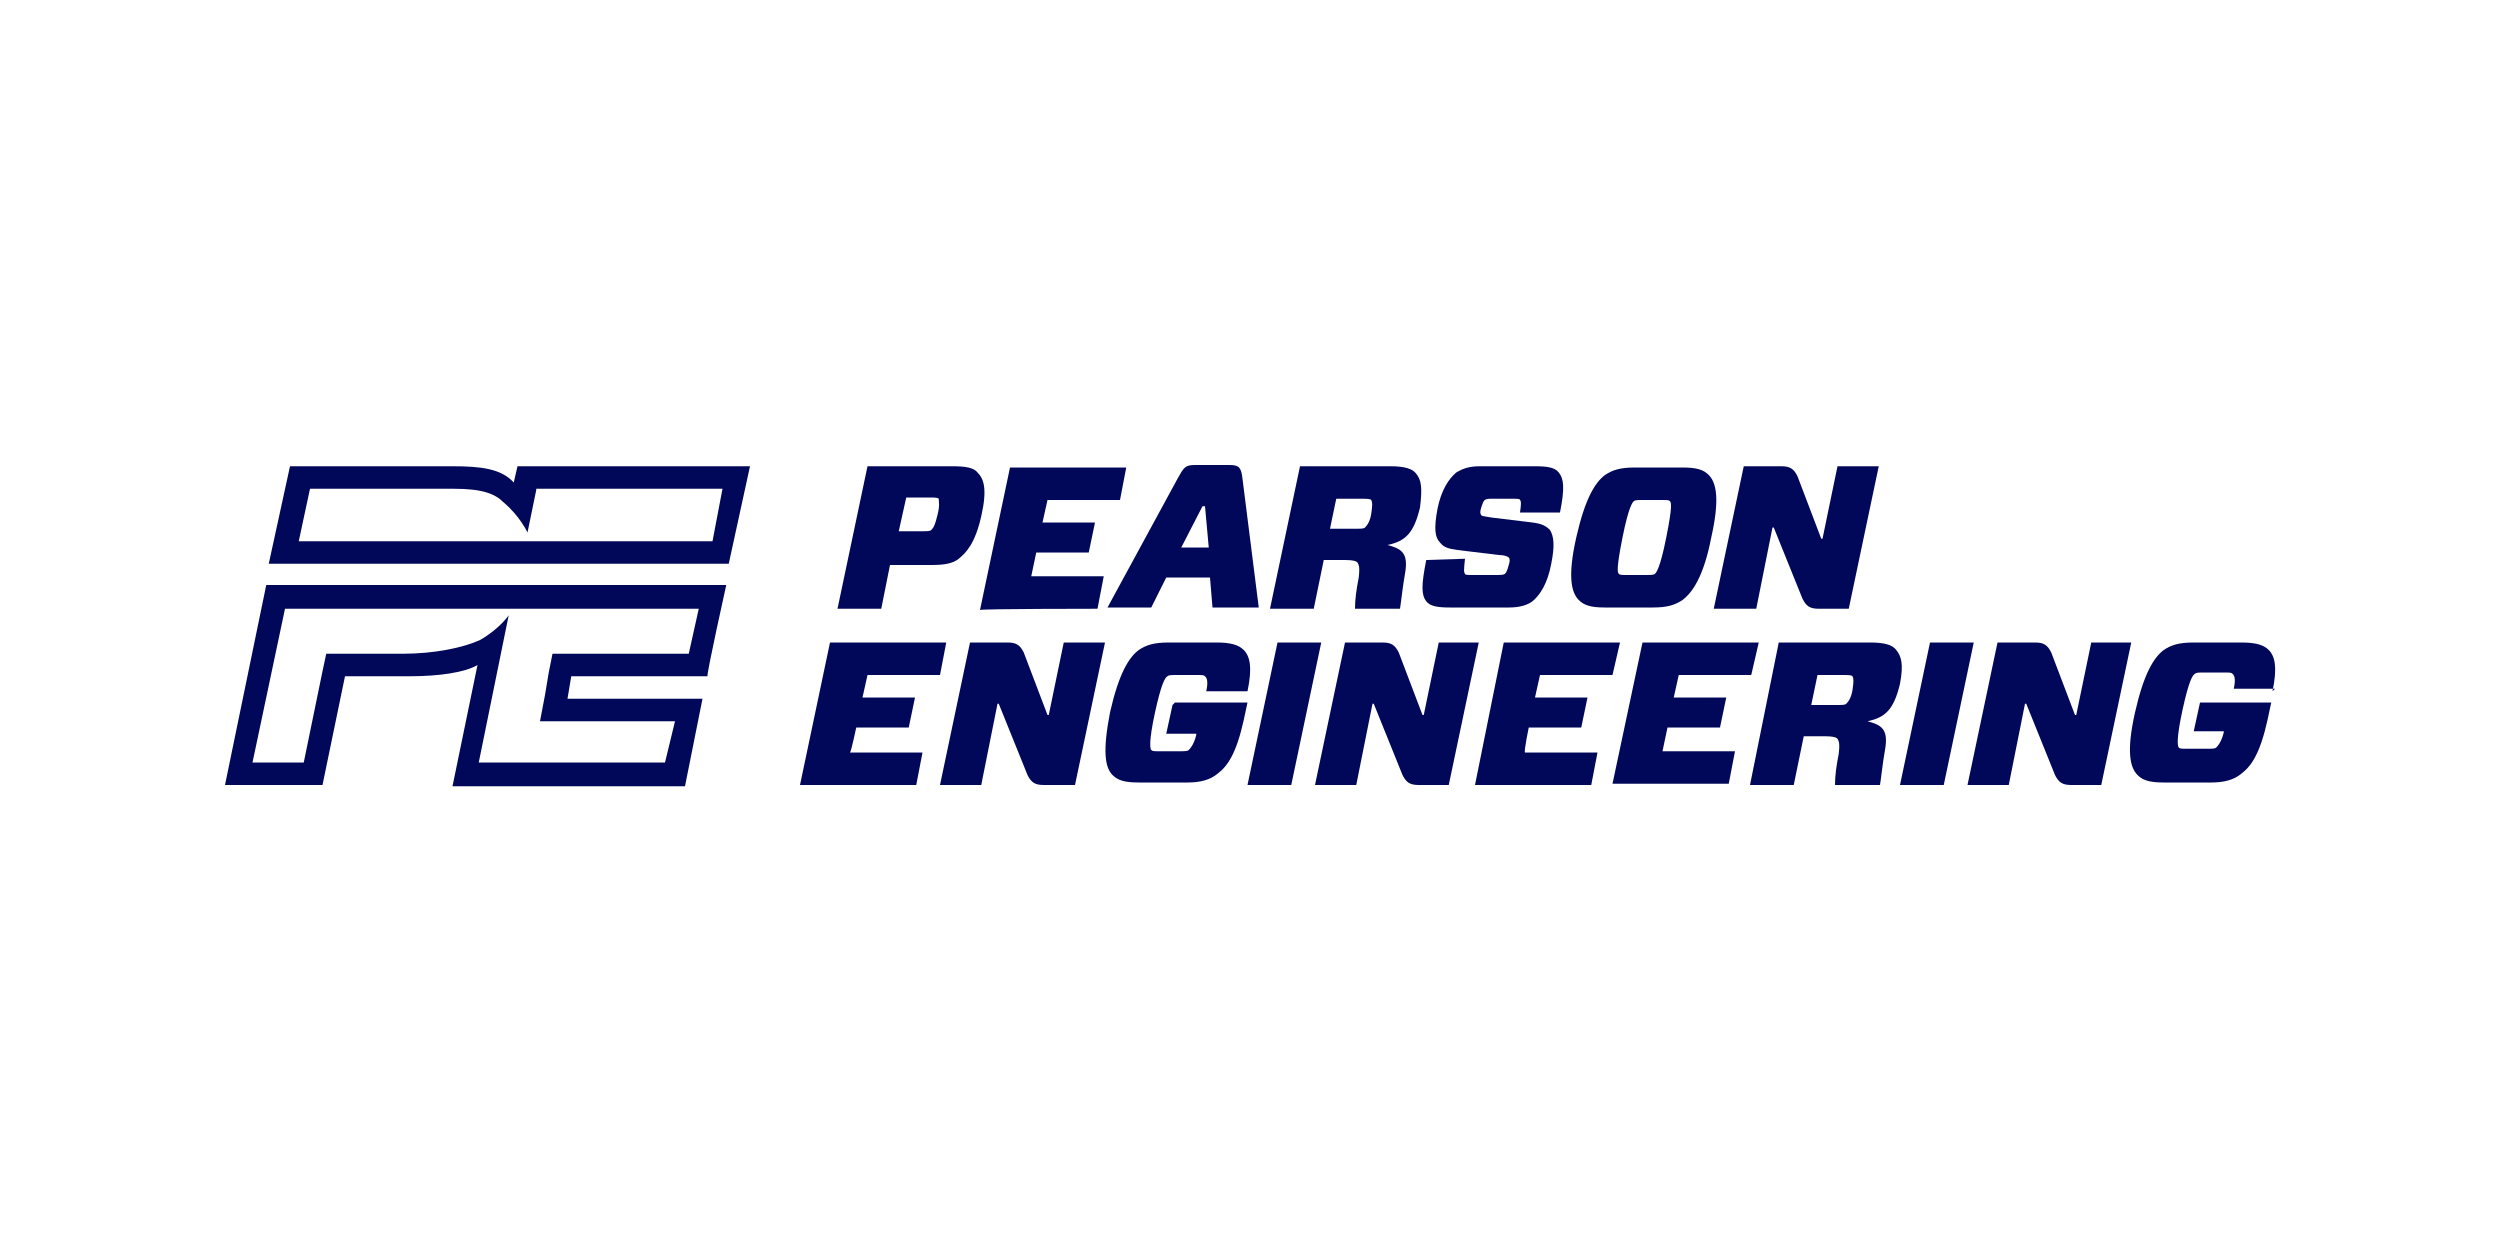
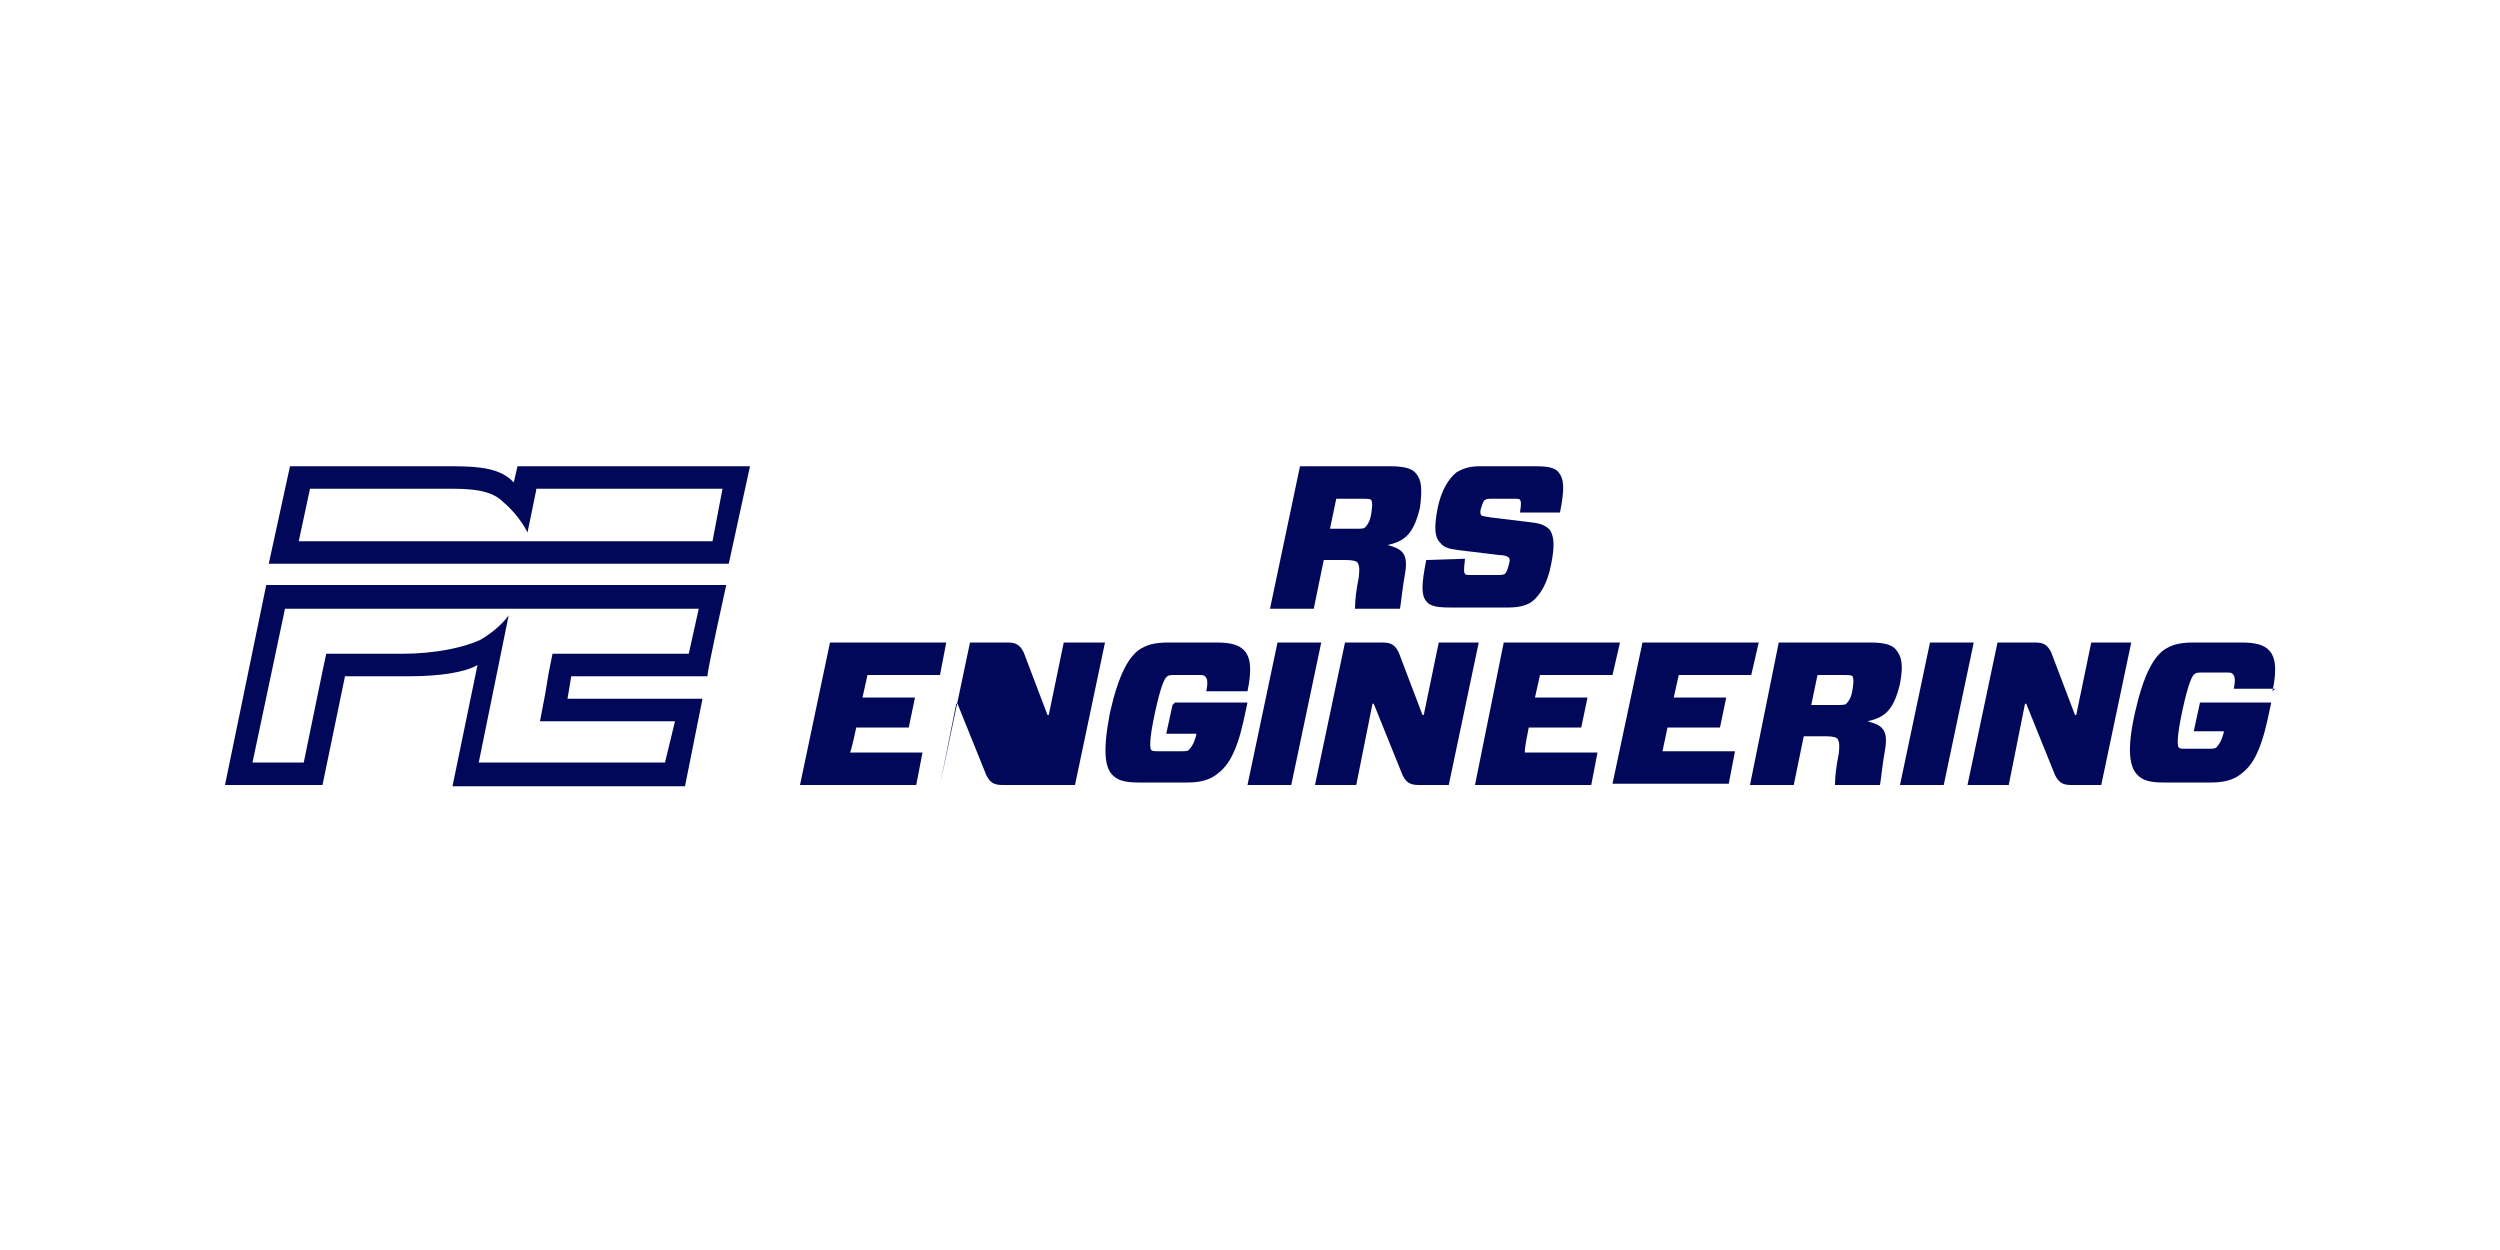
<svg xmlns="http://www.w3.org/2000/svg" version="1.1" id="Layer_1" x="0px" y="0px" viewBox="0 0 200 100" style="enable-background:new 0 0 200 100;" xml:space="preserve">
  <style type="text/css">
	.st0{fill-rule:evenodd;clip-rule:evenodd;fill:#010859;}
	.st1{fill:#010859;}
</style>
  <g>
    <path class="st1" d="M102.2,51.4l-2.4,11.4h3.5l2.4-11.4C105.7,51.4,102.2,51.4,102.2,51.4z" />
-     <path class="st1" d="M85.1,51.4l-1.2,5.8h-0.1l-1.9-5c-0.3-0.6-0.6-0.8-1.3-0.8h-3l-2.4,11.4h3.3l1.3-6.5h0.1l2.3,5.7   c0.3,0.6,0.6,0.8,1.3,0.8H86l2.4-11.4L85.1,51.4L85.1,51.4L85.1,51.4z" />
+     <path class="st1" d="M85.1,51.4l-1.2,5.8h-0.1l-1.9-5c-0.3-0.6-0.6-0.8-1.3-0.8h-3l-2.4,11.4l1.3-6.5h0.1l2.3,5.7   c0.3,0.6,0.6,0.8,1.3,0.8H86l2.4-11.4L85.1,51.4L85.1,51.4L85.1,51.4z" />
    <path class="st1" d="M115.1,51.4l-1.2,5.8h-0.1l-1.9-5c-0.3-0.6-0.6-0.8-1.3-0.8h-3l-2.4,11.4h3.3l1.3-6.5h0.1l2.3,5.7   c0.3,0.6,0.6,0.8,1.3,0.8h2.4l2.4-11.4L115.1,51.4L115.1,51.4L115.1,51.4z" />
    <path class="st1" d="M93.8,56.4l-0.5,2.3h2.4v0.1c-0.2,0.8-0.5,1.1-0.6,1.2c-0.1,0.1-0.3,0.1-0.8,0.1h-1.5c-0.5,0-0.6,0-0.7-0.1   c-0.1-0.1-0.2-0.7,0.3-3c0.5-2.3,0.8-2.8,1-2.9c0.1-0.1,0.3-0.1,0.8-0.1h1.5c0.5,0,0.6,0,0.7,0.1c0.1,0.1,0.3,0.3,0.1,1.2h3.3   c0.4-1.9,0.2-2.8-0.3-3.3c-0.4-0.4-1-0.6-2.2-0.6h-3.8c-1.2,0-1.8,0.2-2.4,0.6c-0.8,0.6-1.6,1.9-2.3,5c-0.6,3.1-0.4,4.4,0.2,5   c0.4,0.4,0.9,0.6,2.1,0.6H95c1,0,1.8-0.2,2.4-0.7c0.8-0.6,1.5-1.6,2.1-4.3l0.3-1.4h-5.8L93.8,56.4L93.8,56.4z" />
    <path class="st1" d="M122.3,58.2h4.2l0.5-2.4h-4.2l0.4-1.8h5.8l0.6-2.6h-9.3l-2.3,11.4h9.3l0.5-2.6h-5.8   C121.9,60.1,122.3,58.2,122.3,58.2z" />
    <path class="st1" d="M181.8,55.3c0.4-1.9,0.2-2.8-0.3-3.3c-0.4-0.4-1-0.6-2.2-0.6h-3.8c-1.2,0-1.8,0.2-2.4,0.6   c-0.8,0.6-1.6,1.9-2.3,5s-0.4,4.4,0.2,5c0.4,0.4,0.9,0.6,2.1,0.6h3.8c1,0,1.8-0.2,2.4-0.7c0.8-0.6,1.5-1.6,2.1-4.3l0.3-1.4H176   l-0.5,2.3h2.4v0.1c-0.2,0.8-0.5,1.1-0.6,1.2c-0.1,0.1-0.3,0.1-0.8,0.1H175c-0.5,0-0.6,0-0.7-0.1c-0.1-0.1-0.2-0.7,0.3-3   c0.5-2.3,0.8-2.8,1-2.9c0.1-0.1,0.3-0.1,0.8-0.1h1.5c0.5,0,0.6,0,0.7,0.1c0.1,0.1,0.3,0.3,0.1,1.2h3.3L181.8,55.3L181.8,55.3z" />
    <path class="st1" d="M68.5,58.2h4.2l0.5-2.4H69l0.4-1.8h5.8l0.5-2.6h-9.3l-2.4,11.4h9.3l0.5-2.6h-5.8   C68.1,60.1,68.5,58.2,68.5,58.2z" />
    <path class="st1" d="M167.3,51.4l-1.2,5.8H166l-1.9-5c-0.3-0.6-0.6-0.8-1.3-0.8h-3l-2.4,11.4h3.3l1.3-6.5h0.1l2.3,5.7   c0.3,0.6,0.6,0.8,1.3,0.8h2.4l2.4-11.4L167.3,51.4L167.3,51.4L167.3,51.4z" />
    <path class="st1" d="M133.4,58.2h4.2l0.5-2.4h-4.2l0.4-1.8h5.8l0.6-2.6h-9.3L129,62.7h9.3l0.5-2.6H133   C133,60.1,133.4,58.2,133.4,58.2z" />
    <path class="st1" d="M151.7,52c-0.3-0.4-0.9-0.6-2.1-0.6h-7.3L140,62.8h3.5l0.8-3.9h1.7c0.7,0,0.9,0.1,1,0.2   c0.1,0.2,0.2,0.3,0.1,1.2c-0.2,1-0.3,1.8-0.3,2.5h3.6c0.1-0.6,0.2-1.7,0.4-2.8c0.3-1.7-0.3-2-1.4-2.3c1.4-0.3,2.1-0.9,2.6-3   C152.3,53.1,152.1,52.5,151.7,52L151.7,52L151.7,52z M148.2,55.2c-0.1,0.6-0.3,0.9-0.5,1.1c-0.1,0.1-0.3,0.1-0.9,0.1h-1.9l0.5-2.4   h1.9c0.6,0,0.8,0,0.9,0.1C148.3,54.3,148.3,54.5,148.2,55.2C148.2,55.2,148.2,55.2,148.2,55.2z" />
    <path class="st1" d="M154.4,51.4l-2.4,11.4h3.5l2.4-11.4C157.9,51.4,154.4,51.4,154.4,51.4z" />
    <path class="st1" d="M114.1,44.8c-0.4,2-0.4,2.8,0,3.3c0.3,0.4,0.9,0.5,1.9,0.5h4.7c0.9,0,1.5-0.2,1.9-0.5c0.6-0.5,1.2-1.4,1.5-3   c0.3-1.5,0.2-2.2-0.1-2.7c-0.3-0.3-0.6-0.5-1.4-0.6l-3.3-0.4c-0.5-0.1-0.8-0.1-0.8-0.2c-0.1-0.1-0.1-0.3,0-0.6s0.2-0.6,0.3-0.6   c0.1-0.1,0.3-0.1,0.6-0.1h1.6c0.4,0,0.6,0,0.6,0.1c0.1,0.1,0.1,0.3,0,1h3.2c0.4-2,0.3-2.7-0.1-3.2c-0.3-0.4-0.9-0.5-1.9-0.5h-4.4   c-0.9,0-1.4,0.2-1.9,0.5c-0.6,0.5-1.2,1.4-1.5,2.9c-0.3,1.6-0.2,2.3,0.2,2.7c0.3,0.4,0.7,0.5,1.4,0.6l3.3,0.4   c0.4,0,0.7,0.1,0.8,0.2c0.1,0.1,0.1,0.3,0,0.6c-0.1,0.4-0.2,0.6-0.3,0.7c-0.1,0.1-0.4,0.1-0.8,0.1h-1.7c-0.5,0-0.7,0-0.7-0.1   c-0.1-0.1-0.1-0.3,0-1.2L114.1,44.8C114,44.9,114.1,44.8,114.1,44.8z" />
-     <path class="st1" d="M136.7,38c-0.4-0.4-0.9-0.6-2.1-0.6h-3.8c-1.2,0-1.8,0.2-2.4,0.6c-0.8,0.6-1.6,1.9-2.3,5s-0.4,4.4,0.2,5   c0.4,0.4,0.9,0.6,2.1,0.6h3.8c1.2,0,1.8-0.2,2.4-0.6c0.8-0.6,1.7-1.9,2.3-5C137.6,39.9,137.3,38.6,136.7,38L136.7,38z M133.3,43   c-0.5,2.5-0.8,2.8-0.9,2.9c-0.1,0.1-0.3,0.1-0.8,0.1h-1.4c-0.5,0-0.6,0-0.7-0.1c-0.1-0.1-0.2-0.4,0.3-2.9c0.5-2.5,0.8-2.8,0.9-2.9   c0.1-0.1,0.3-0.1,0.8-0.1h1.4c0.5,0,0.6,0,0.7,0.1C133.7,40.2,133.8,40.5,133.3,43L133.3,43z" />
-     <path class="st1" d="M78.2,37.8c-0.3-0.4-1-0.5-2-0.5h-6.8L67,48.7h3.5l0.7-3.5h3.3c1,0,1.7-0.1,2.2-0.5c0.6-0.5,1.3-1.2,1.8-3.4   C79,39.1,78.7,38.3,78.2,37.8L78.2,37.8z M75,41.2c-0.2,0.8-0.3,1-0.5,1.2c-0.1,0.1-0.3,0.1-0.9,0.1h-1.7l0.6-2.7h1.7   c0.6,0,0.8,0,0.9,0.1C75.1,40.2,75.2,40.4,75,41.2C75,41.2,75,41.2,75,41.2z" />
    <path class="st1" d="M113.3,37.9c-0.3-0.4-0.9-0.6-2.1-0.6H104l-2.4,11.4h3.5l0.8-3.9h1.7c0.7,0,0.9,0.1,1,0.2   c0.1,0.2,0.2,0.3,0.1,1.2c-0.2,1-0.3,1.8-0.3,2.5h3.6c0.1-0.6,0.2-1.7,0.4-2.8c0.3-1.7-0.3-2-1.4-2.3c1.4-0.3,2.1-0.9,2.6-3   C113.8,39,113.7,38.4,113.3,37.9L113.3,37.9L113.3,37.9z M109.7,41.1c-0.1,0.6-0.3,0.9-0.5,1.1c-0.1,0.1-0.3,0.1-0.9,0.1h-1.9   l0.5-2.4h1.9c0.6,0,0.8,0,0.9,0.1C109.8,40.2,109.8,40.4,109.7,41.1C109.7,41.1,109.7,41.1,109.7,41.1z" />
-     <path class="st1" d="M140.5,48.7l1.3-6.5h0.1l2.3,5.7c0.3,0.6,0.6,0.8,1.3,0.8h2.4l2.4-11.4H147l-1.2,5.8h-0.1l-1.9-5   c-0.3-0.6-0.6-0.8-1.3-0.8h-3l-2.4,11.4H140.5L140.5,48.7z" />
-     <path class="st1" d="M99.4,38.3c-0.1-0.8-0.2-1.1-1-1.1h-2.8c-0.8,0-0.9,0.2-1.4,1.1l-5.6,10.3h3.5l1.2-2.4h3.5l0.2,2.4h3.7   L99.4,38.3L99.4,38.3z M94.5,43.8l1.7-3.3h0.2l0.3,3.3H94.5z" />
-     <path class="st1" d="M87.8,48.7l0.5-2.6h-5.8l0.4-1.9h4.2l0.5-2.4h-4.2l0.4-1.8h5.8l0.5-2.6h-9.3l-2.4,11.4   C78.5,48.7,87.8,48.7,87.8,48.7z" />
    <path class="st1" d="M58.1,46.8H21.3L18,62.8h7.8l1.8-8.7h5.2c2.3,0,4.4-0.3,5.4-0.9l-2,9.7h18.6l1.4-7H45.4l0.3-1.8h10.9   C56.5,54,58.1,46.8,58.1,46.8z M38.4,51.2c-1.3,0.6-3.6,1.1-6.2,1.1h-6.1l-0.3,1.4L24.3,61h-4.1l2.6-12.3h33.1l-0.8,3.6H44.2   l-0.3,1.5l-0.3,1.8l-0.4,2.1H54L53.2,61H38.3l2.4-11.8C40.8,49.1,40,50.3,38.4,51.2" />
    <path class="st1" d="M60,37.3H41.4l-0.3,1.3c-1-1.1-2.6-1.3-4.9-1.3h-13l-1.7,7.8h36.8L60,37.3L60,37.3z M57.8,39.1L57,43.3H23.9   l0.9-4.2h11.5c2.3,0,3.3,0.4,4,1.1c1.3,1.1,1.9,2.4,1.9,2.4l0.7-3.4v-0.1L57.8,39.1C57.9,39.1,57.8,39.1,57.8,39.1z" />
  </g>
</svg>